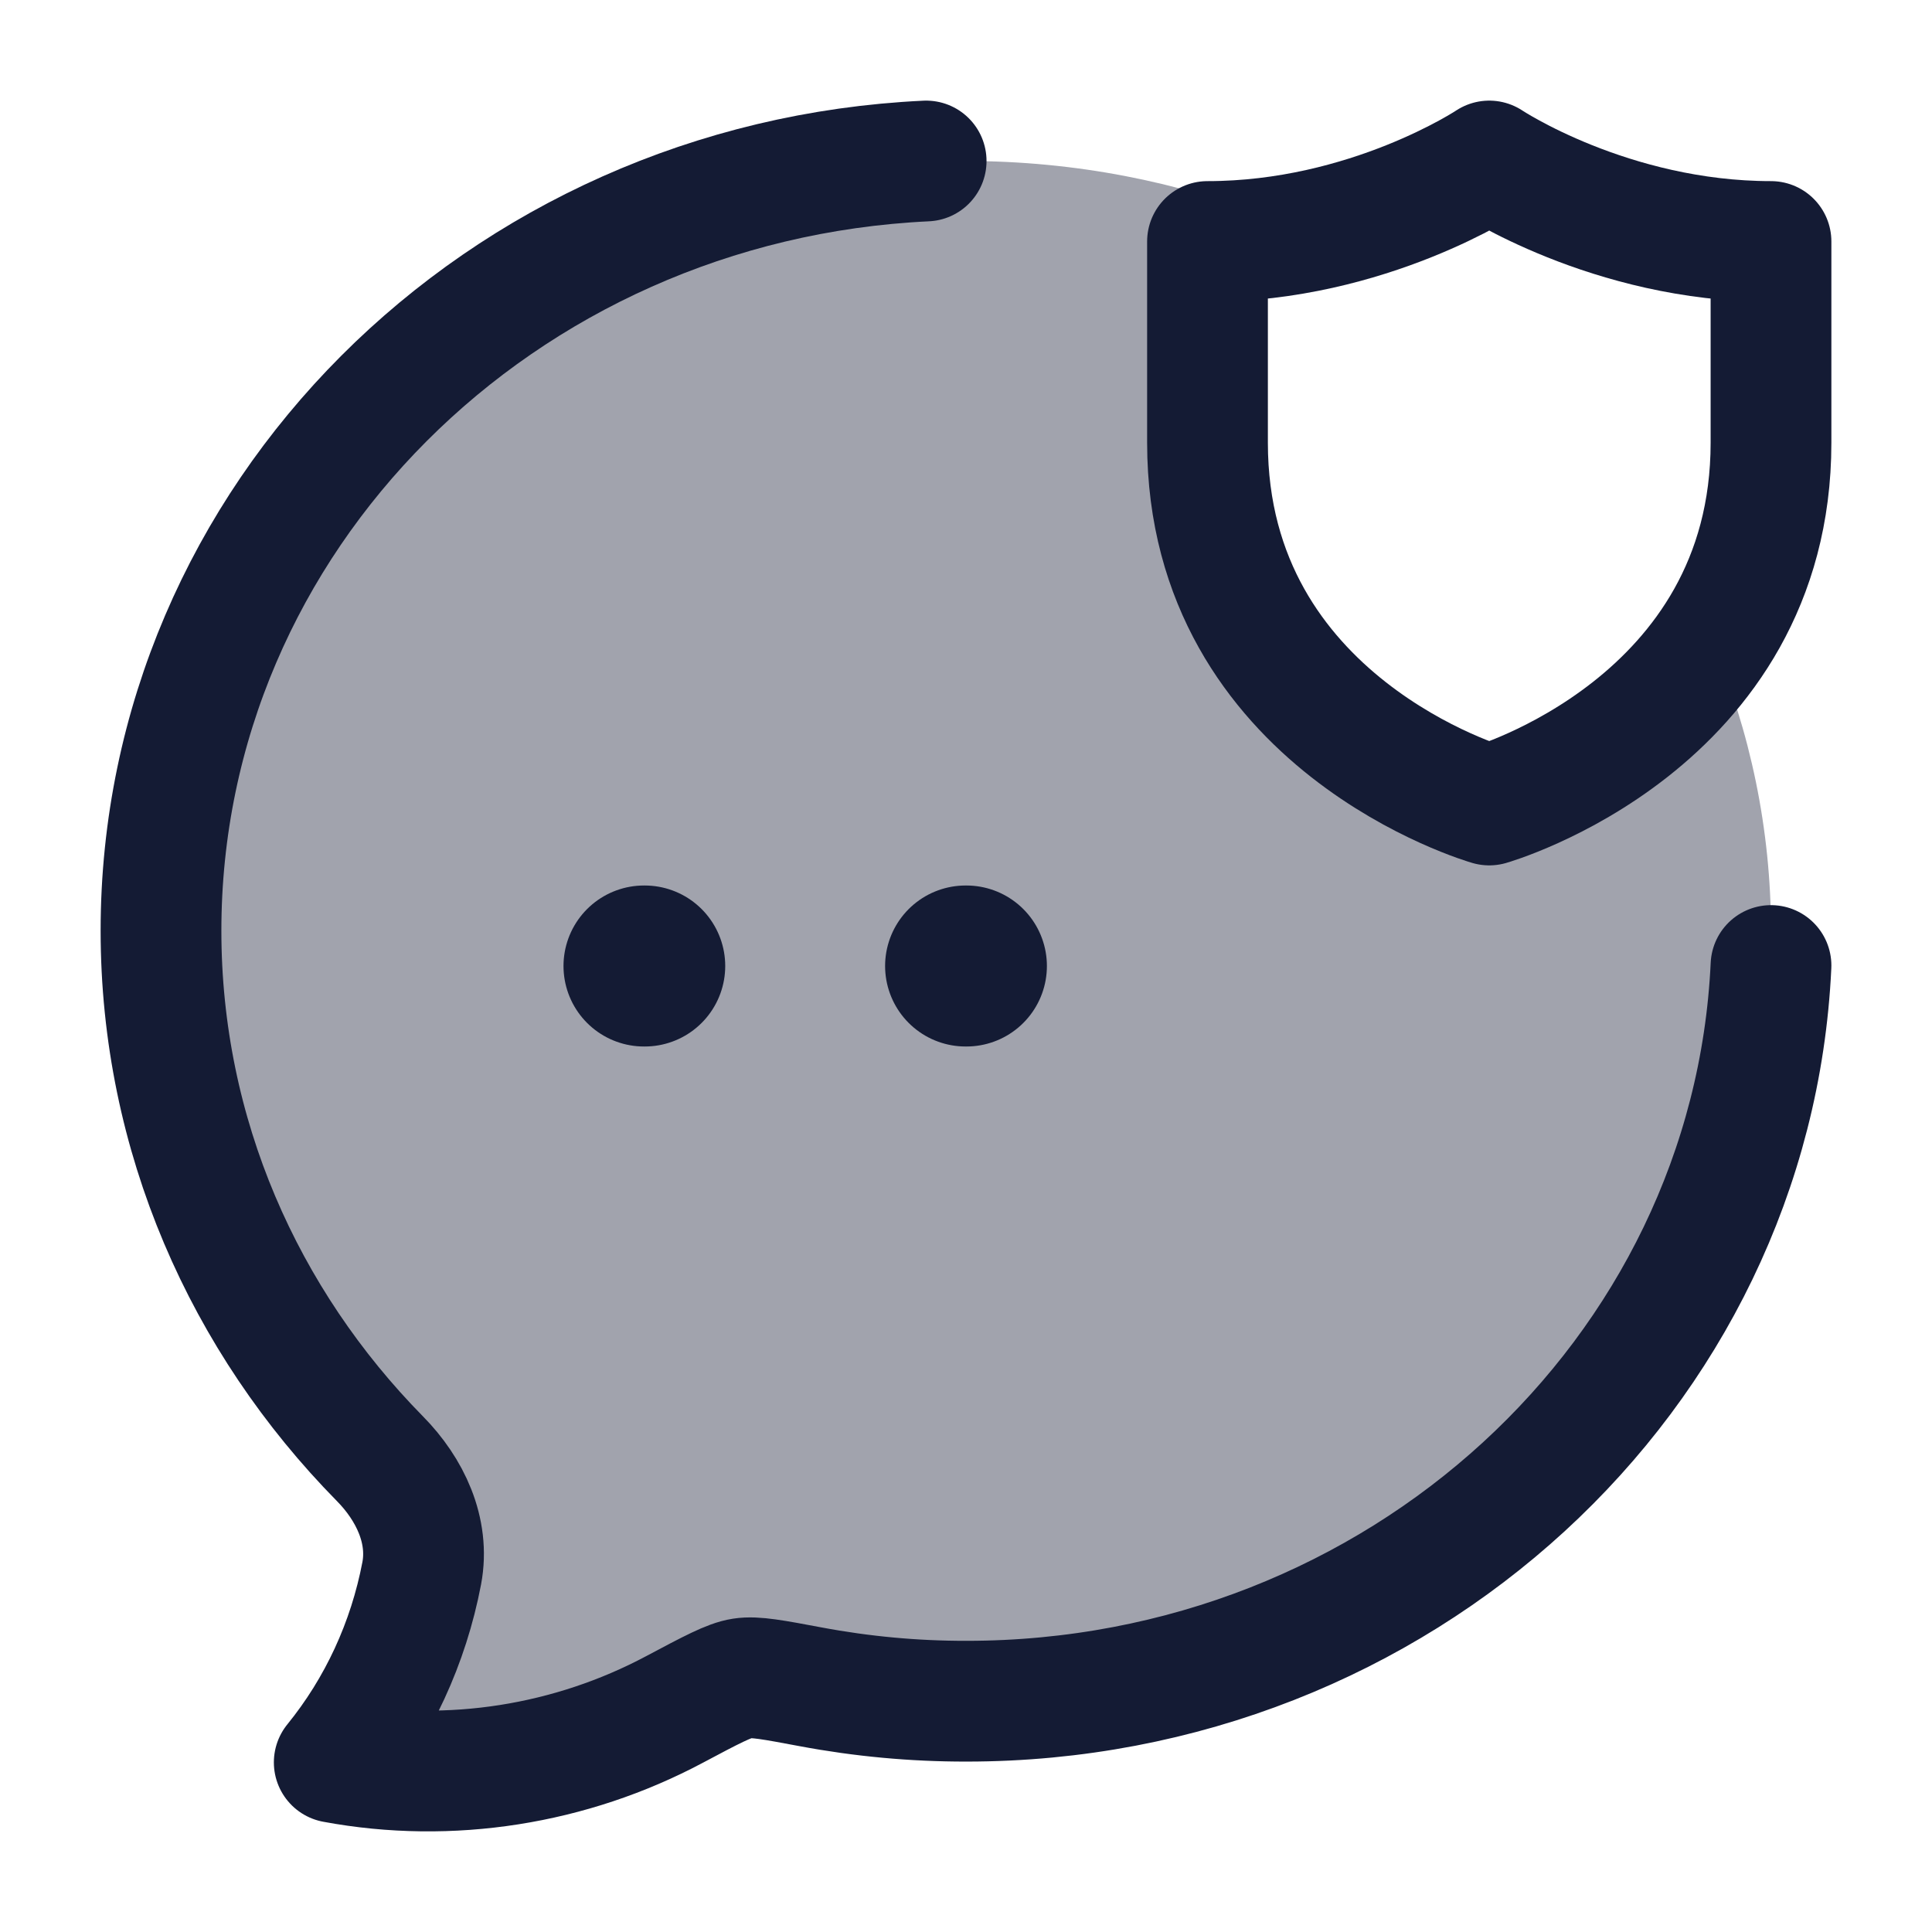
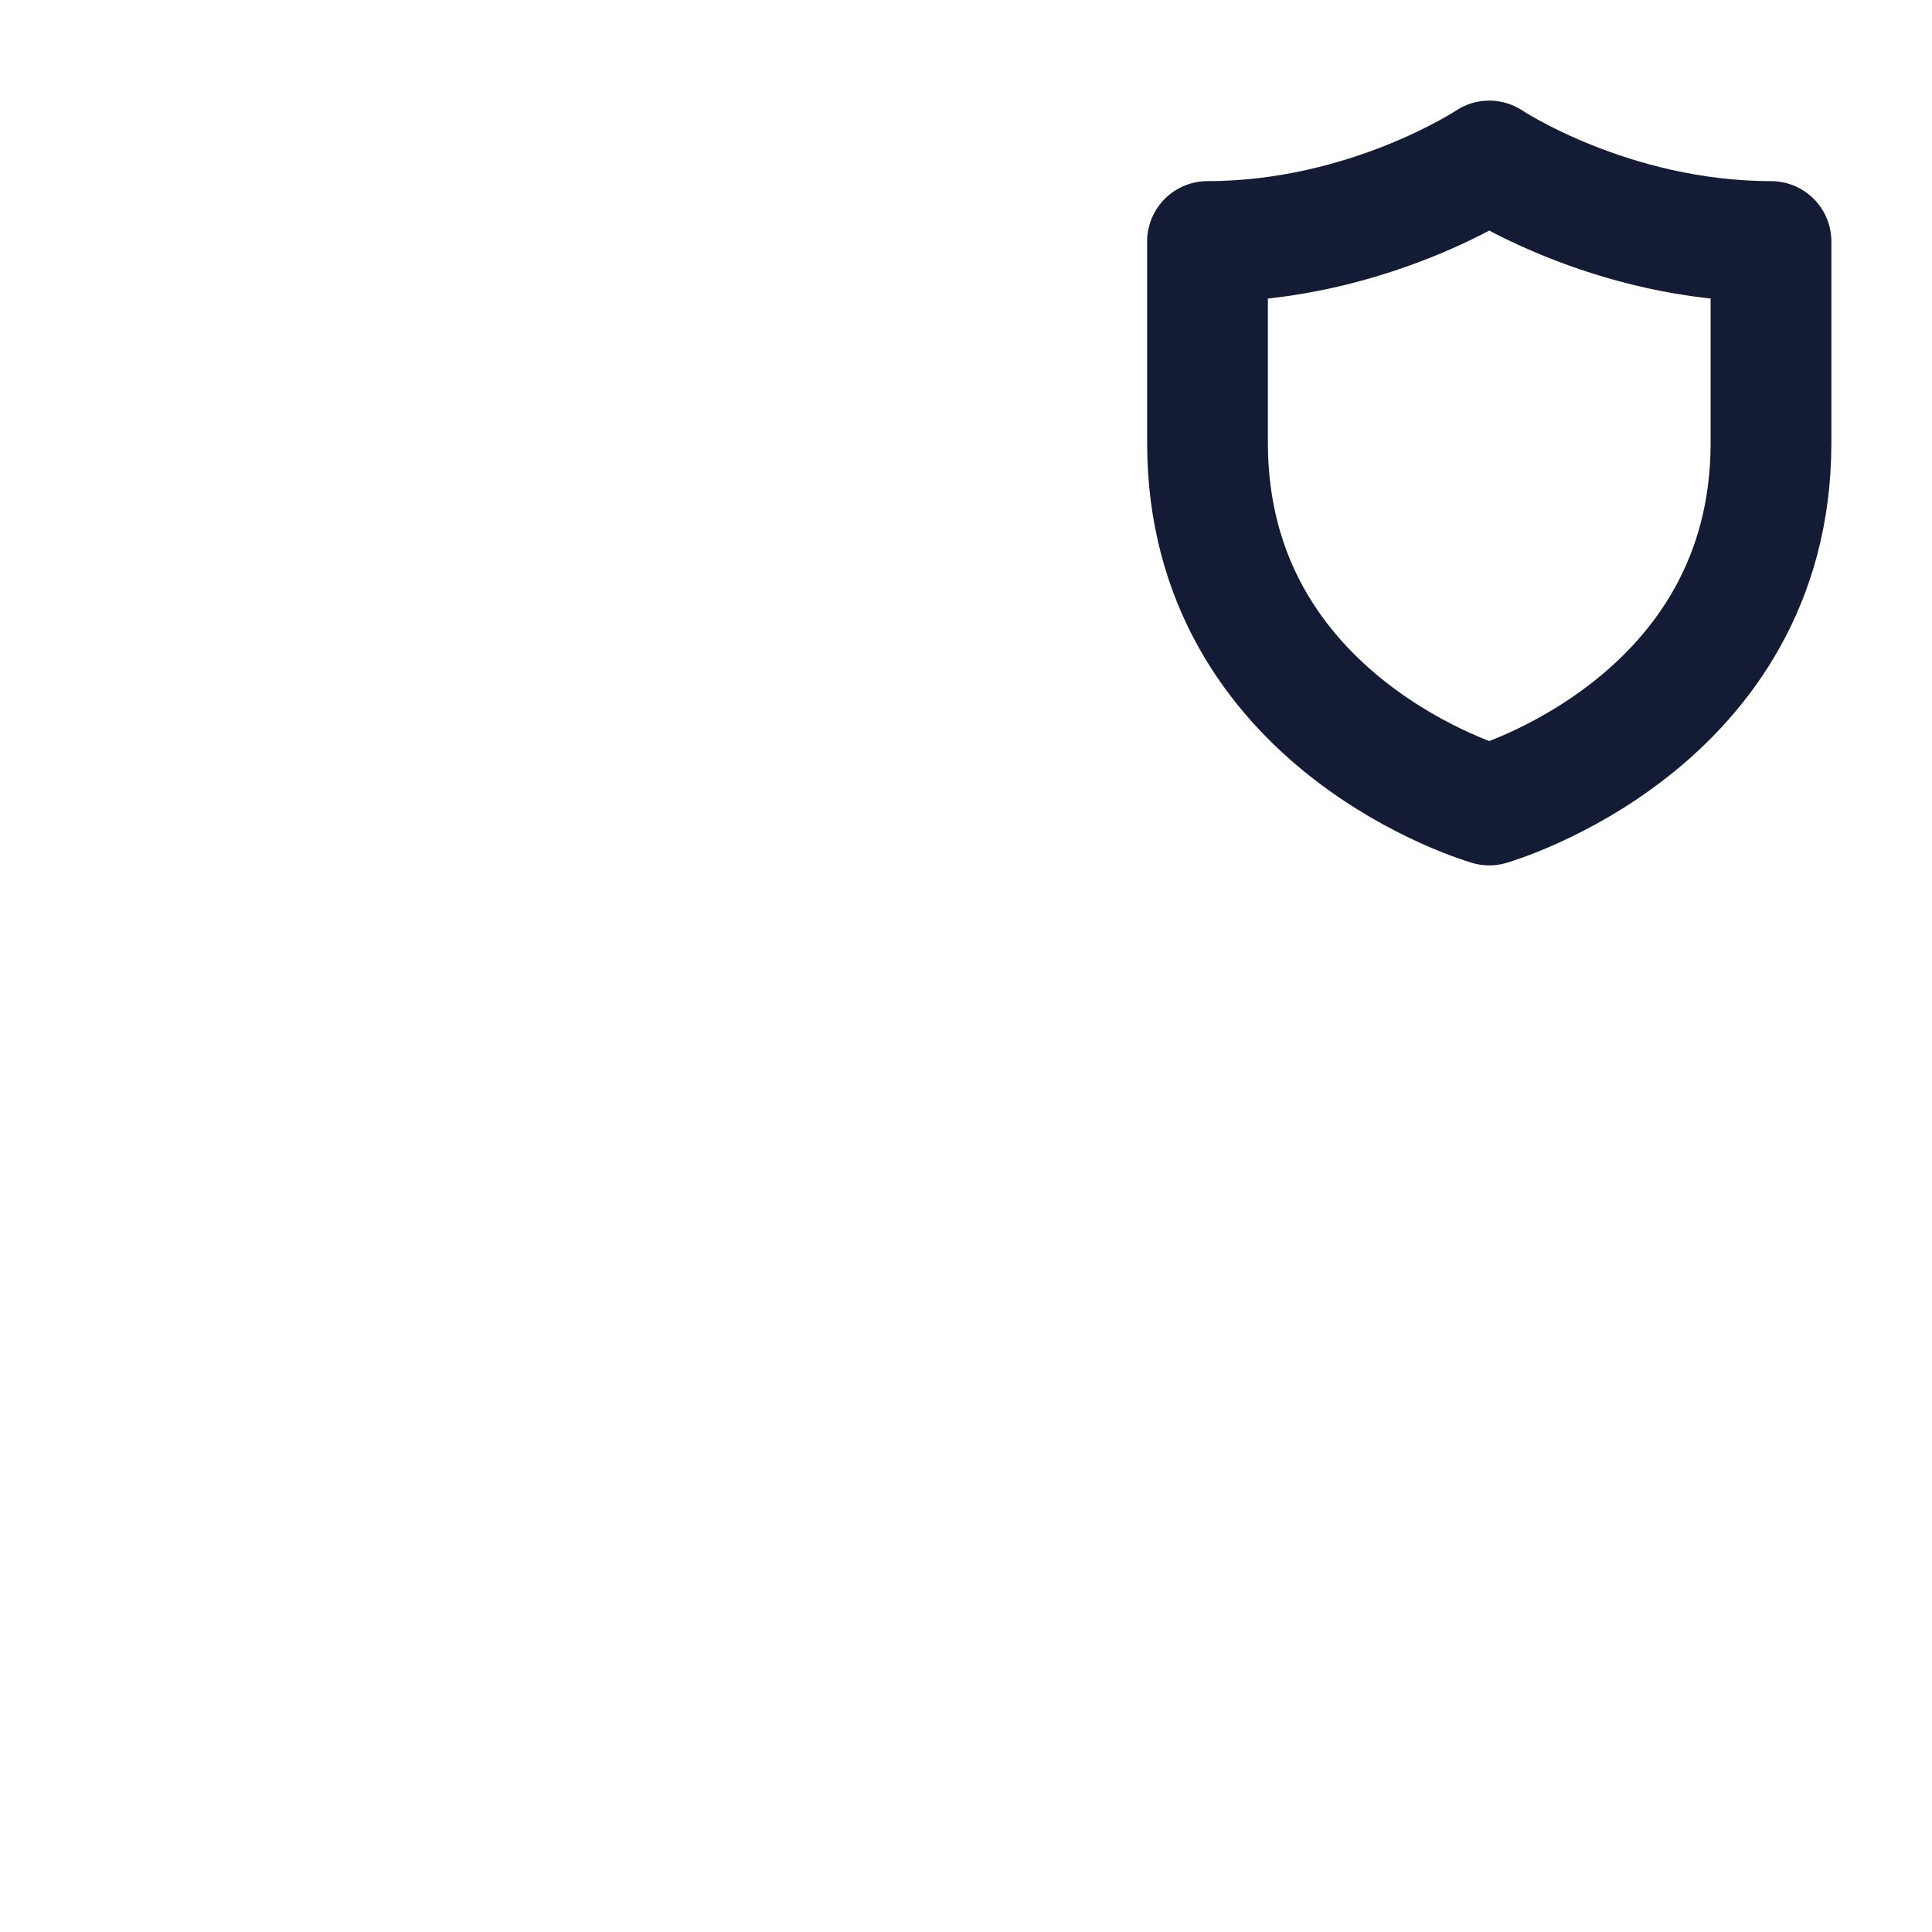
<svg xmlns="http://www.w3.org/2000/svg" width="24" height="24" viewBox="0 0 24 24" fill="none">
-   <path opacity="0.4" d="M22 11.567C22 16.85 17.522 21.133 12 21.133C11.351 21.134 10.703 21.074 10.065 20.954C9.606 20.868 9.377 20.825 9.217 20.85C9.056 20.874 8.829 20.995 8.375 21.236C7.09 21.92 5.592 22.161 4.151 21.893C4.699 21.219 5.073 20.411 5.238 19.545C5.338 19.015 5.09 18.5 4.719 18.123C3.033 16.412 2 14.105 2 11.567C2 6.284 6.478 2 12 2C13.351 2 14.639 2.256 15.815 2.721L16.02 2.915C15.7 2.968 15.358 3 15 3V5.5C15 9 18.5 10 18.5 10C18.5 10 20.246 9.501 21.271 7.975C21.741 9.084 22 10.297 22 11.567Z" fill="#141B34" />
-   <path d="M11.505 2C6.212 2.249 2 6.435 2 11.561C2 14.1 3.034 16.408 4.72 18.121C5.092 18.498 5.339 19.013 5.239 19.543C5.074 20.41 4.7 21.219 4.152 21.893C5.594 22.161 7.093 21.92 8.378 21.236C8.833 20.994 9.06 20.873 9.22 20.849C9.38 20.824 9.61 20.868 10.069 20.954C10.708 21.074 11.355 21.134 12.005 21.133C17.378 21.133 21.763 17.079 22 11.994" stroke="#141B34" stroke-width="1.5" stroke-linecap="round" stroke-linejoin="round" />
-   <path d="M11.995 12H12.005M8 12H8.009" stroke="#141B34" stroke-width="2" stroke-linecap="round" stroke-linejoin="round" />
  <path d="M22 5.5V3C20 3 18.5 2 18.5 2C18.5 2 17 3 15 3V5.5C15 9 18.5 10 18.5 10C18.5 10 22 9 22 5.5Z" stroke="#141B34" stroke-width="1.5" stroke-linecap="round" stroke-linejoin="round" />
</svg>